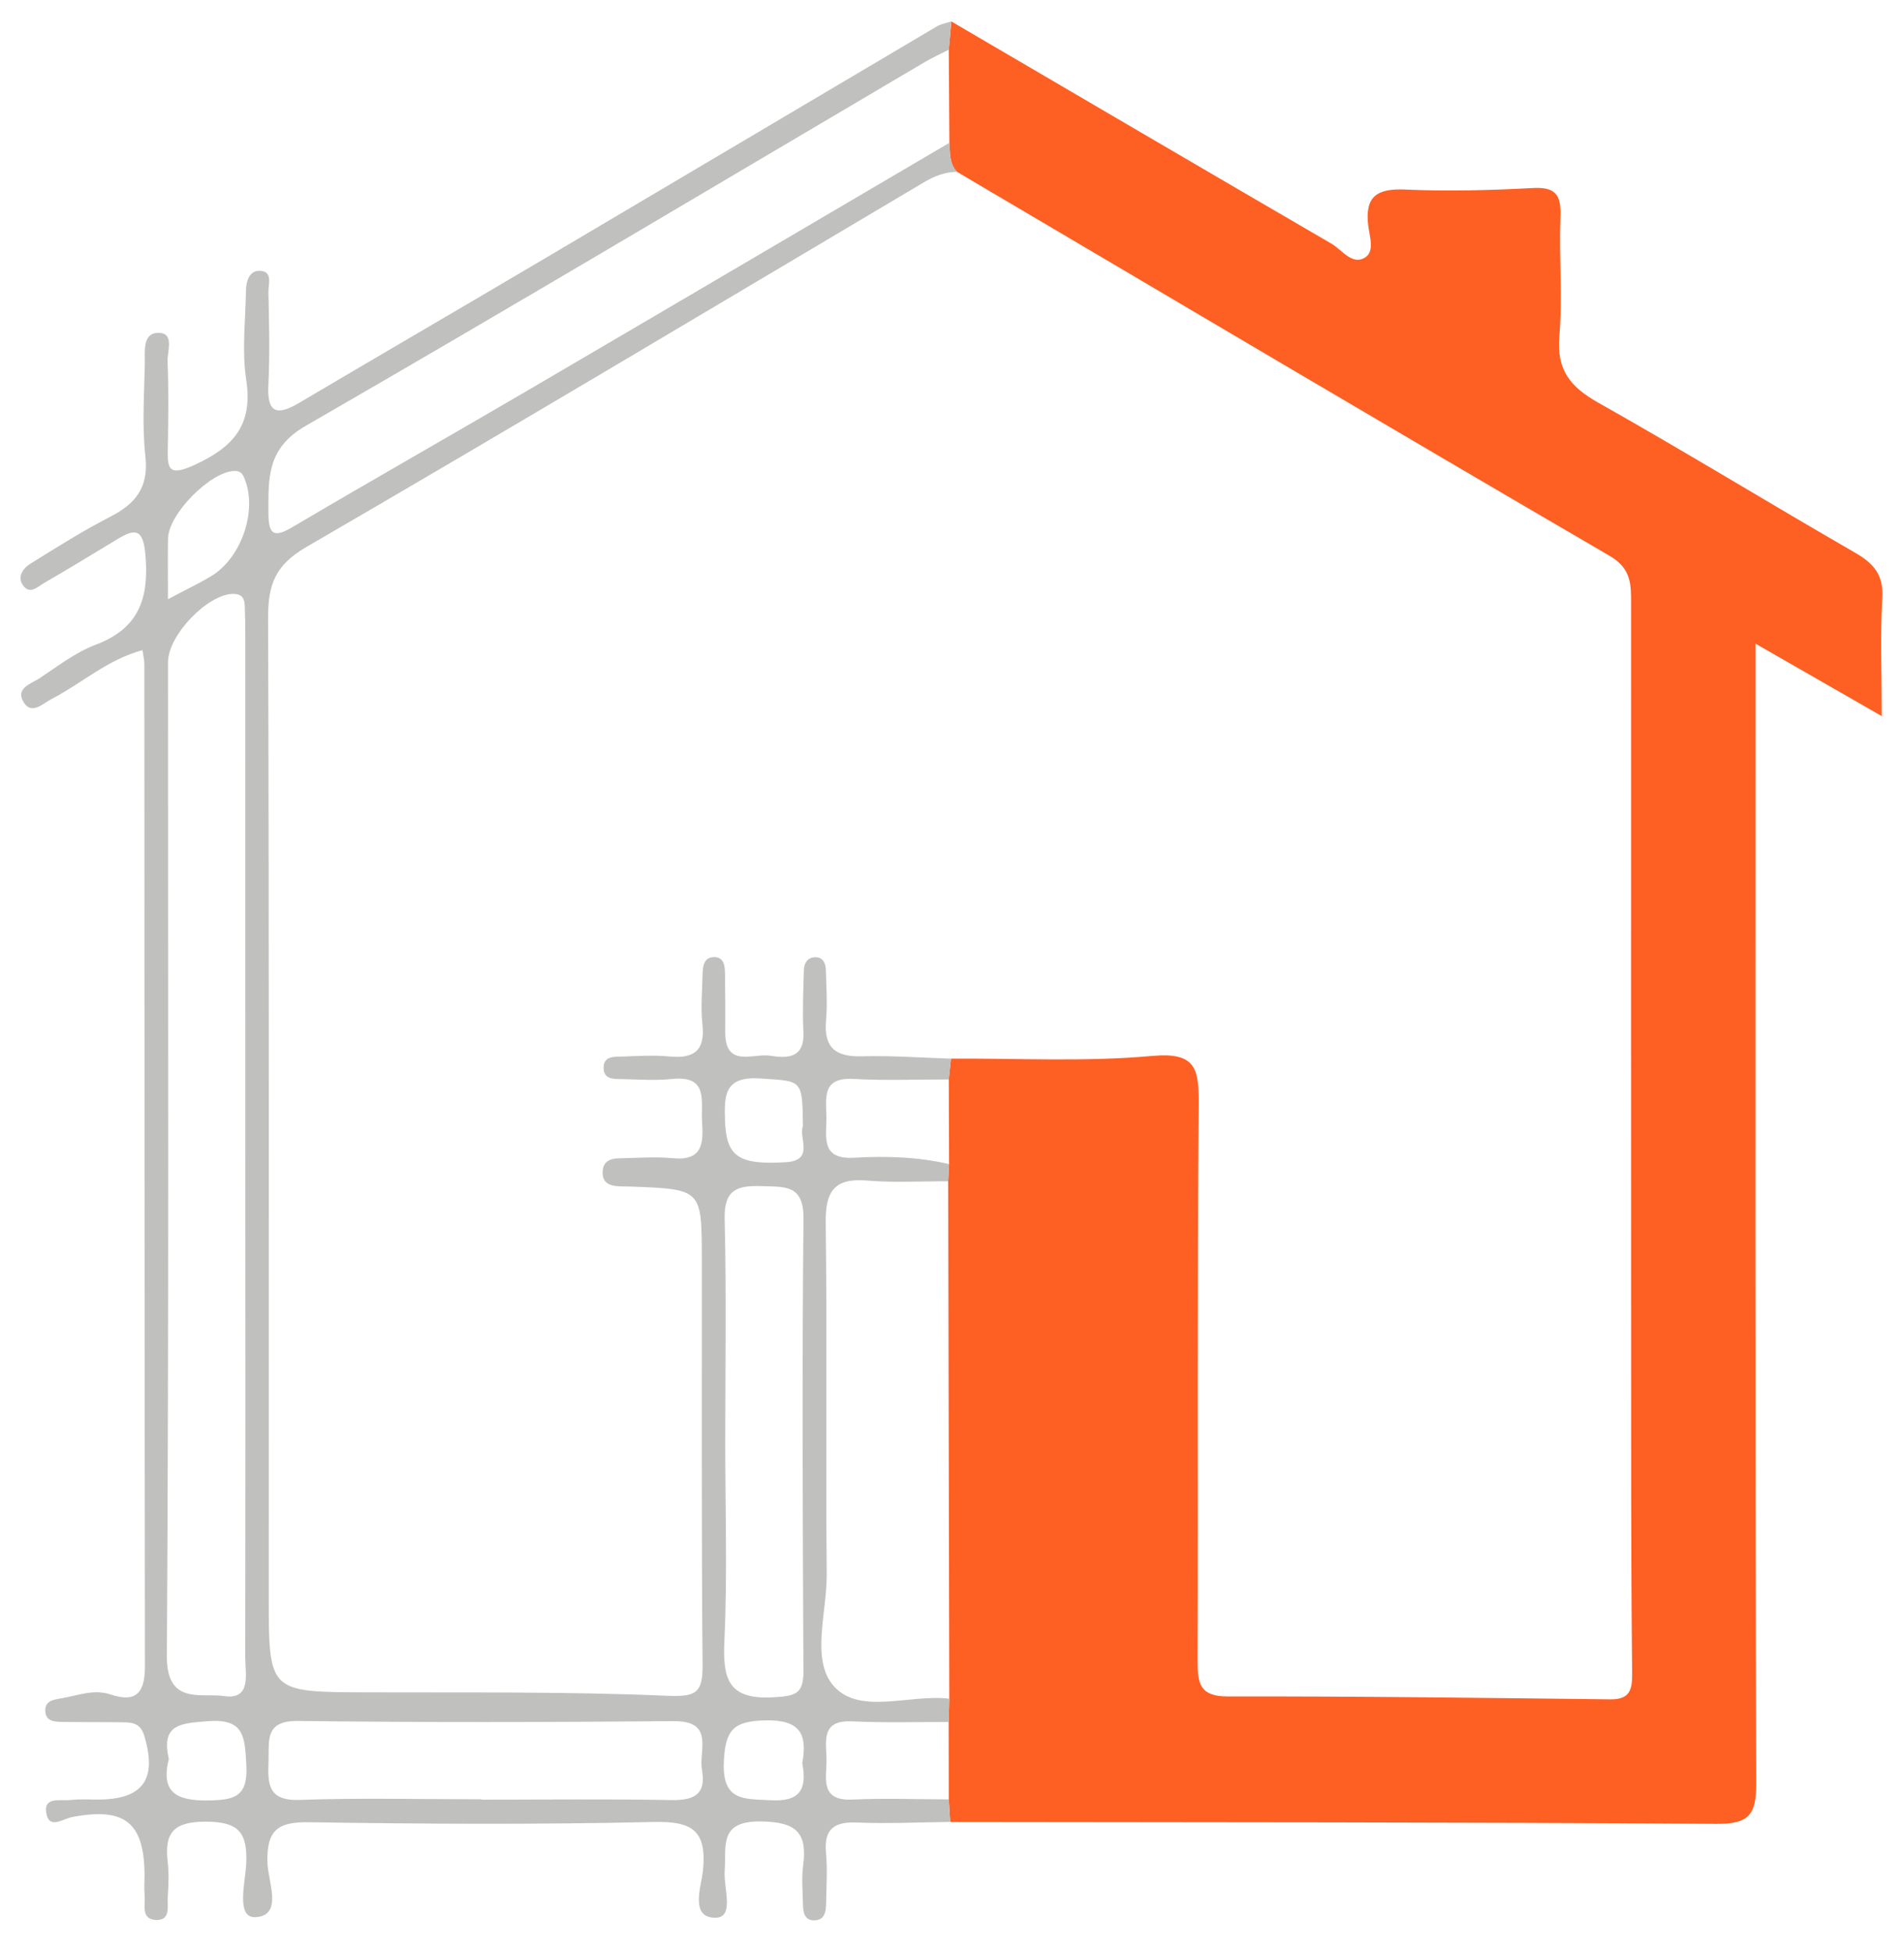
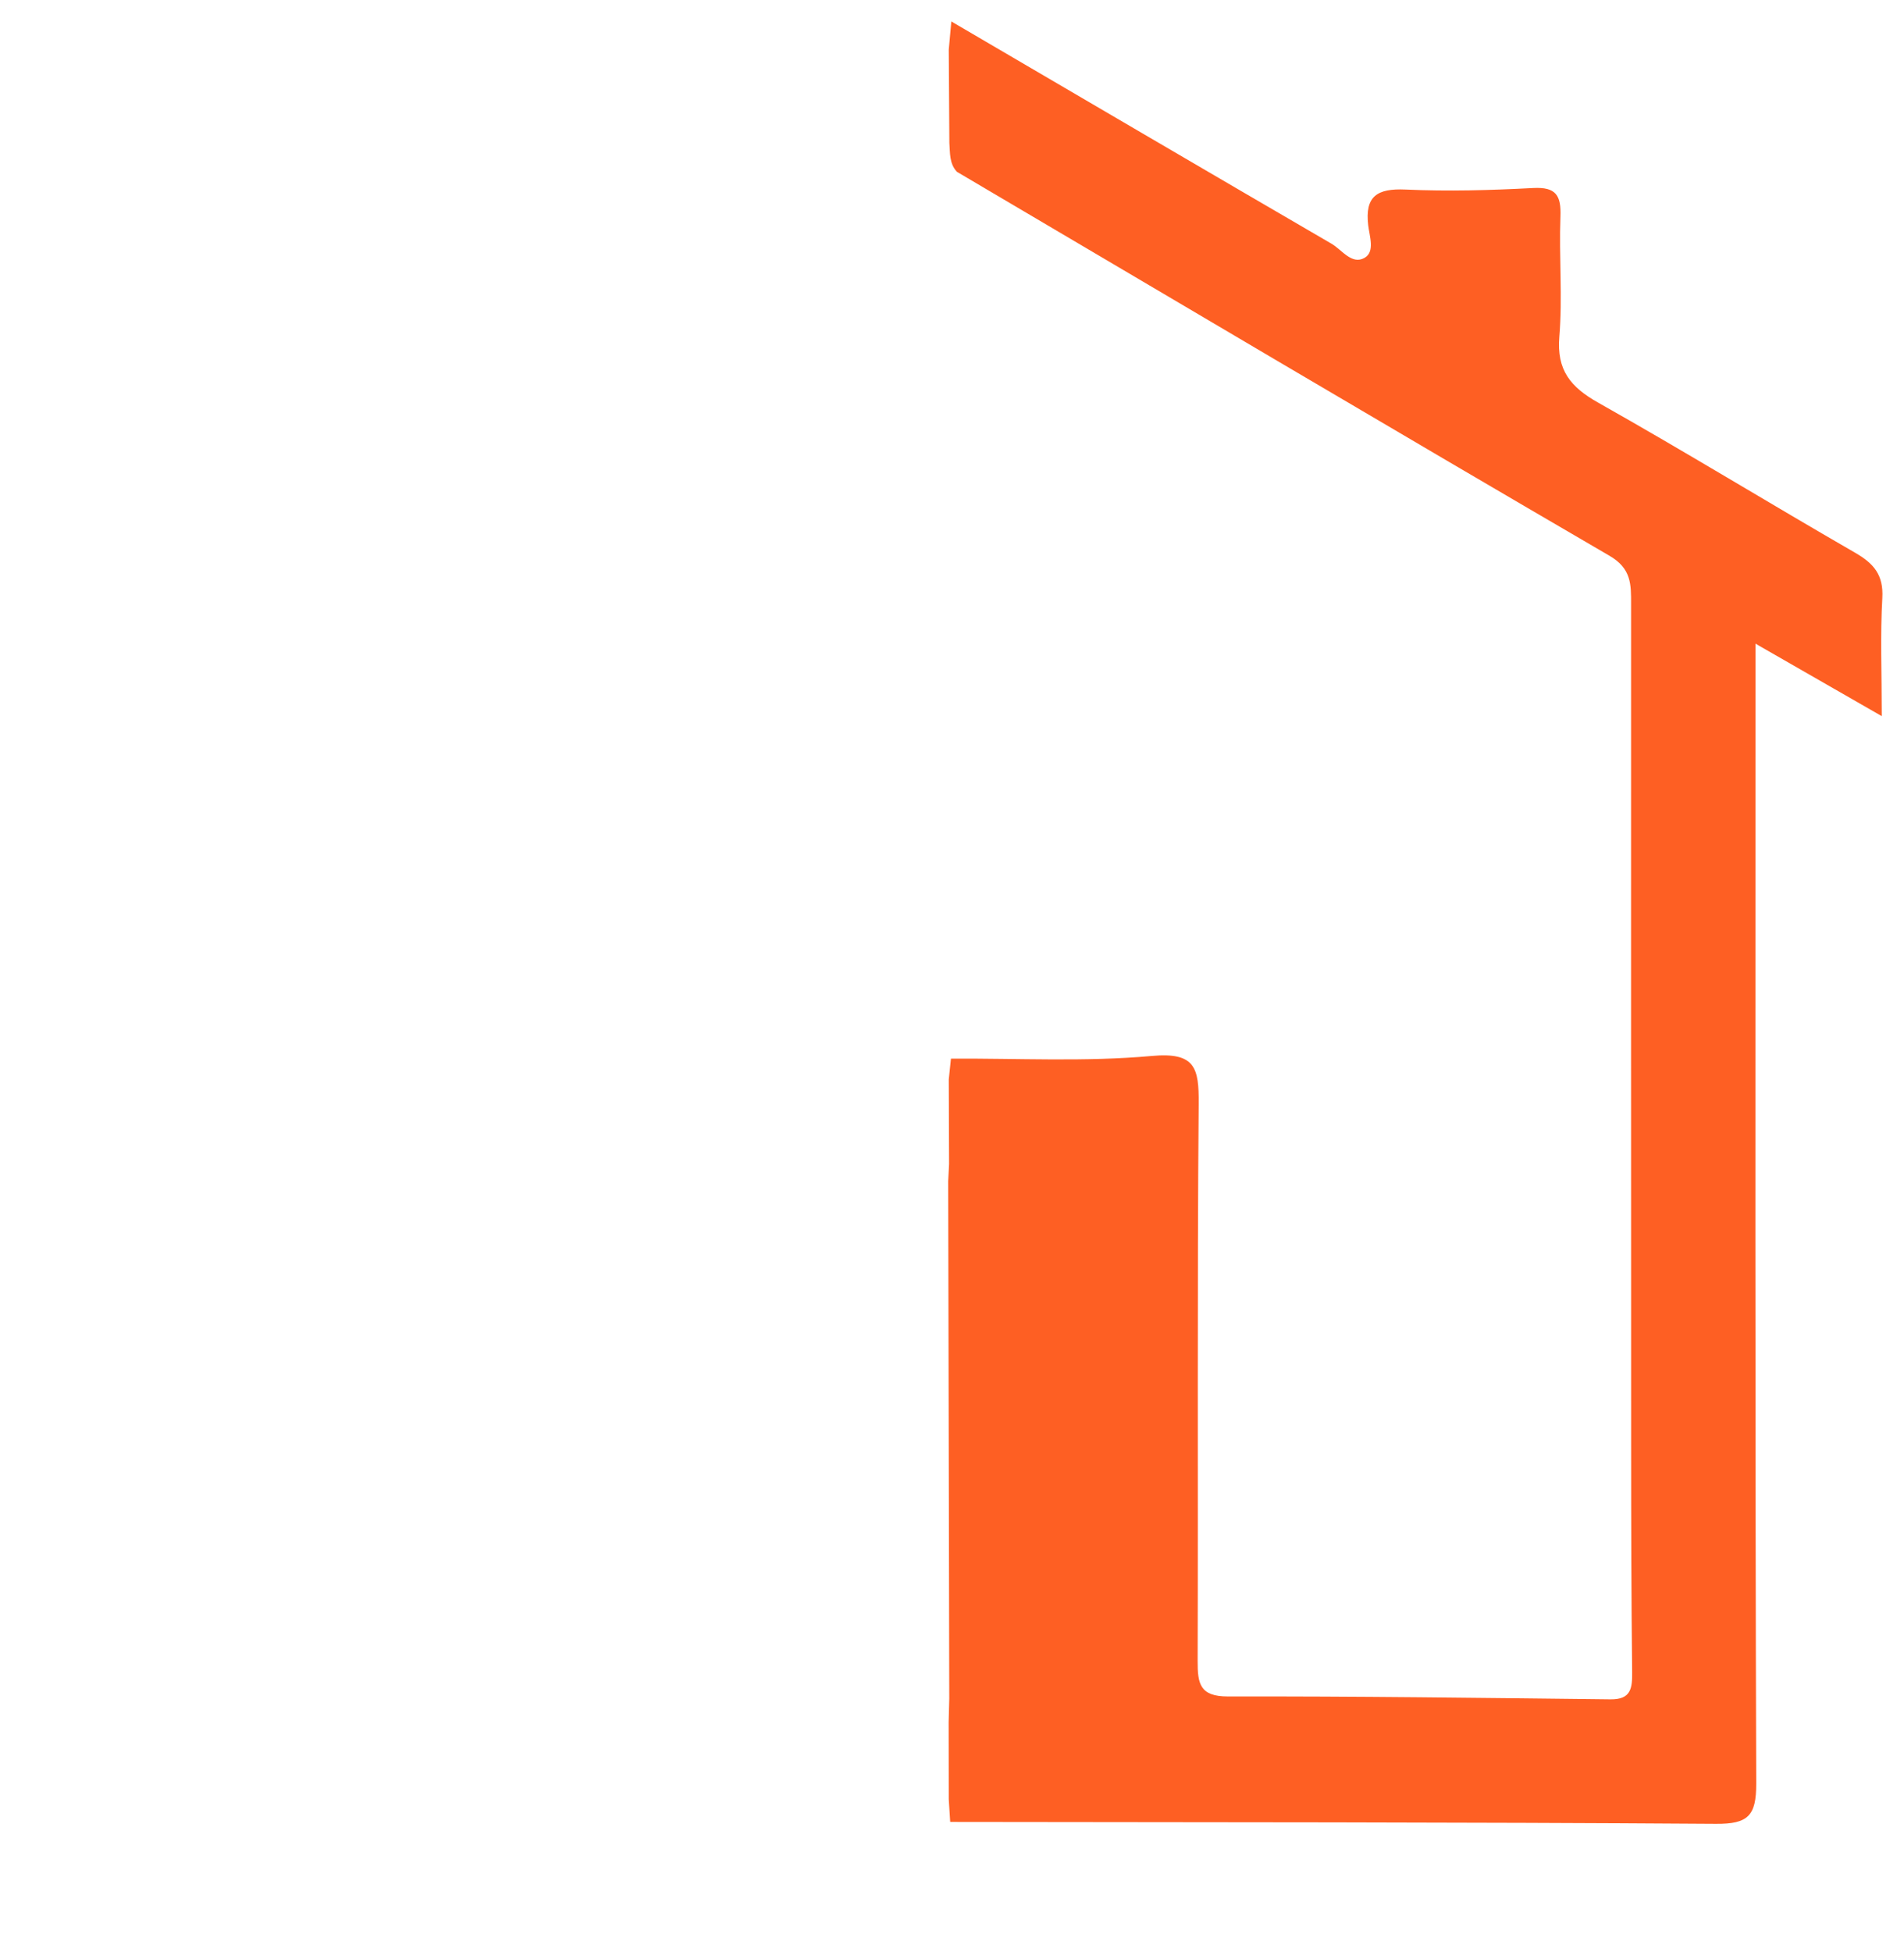
<svg xmlns="http://www.w3.org/2000/svg" version="1.1" id="Layer_1" x="0px" y="0px" width="742.5px" height="761px" viewBox="0 0 742.5 761" enable-background="new 0 0 742.5 761" xml:space="preserve">
  <path fill-rule="evenodd" clip-rule="evenodd" fill="#FE5F23" d="M370.99,8.364c49.402,28.907,98.779,57.86,148.255,86.641  c4.092,2.379,7.897,8.354,12.9,5.5c4.105-2.343,1.934-8.359,1.421-12.609c-1.386-11.486,3.569-14.498,14.532-14.006  c16.54,0.746,33.184,0.289,49.732-0.595c9.047-0.483,11.01,2.927,10.691,11.232c-0.599,15.554,0.863,31.233-0.431,46.702  c-1.093,13.089,4.378,19.66,15.185,25.749c33.687,18.978,66.678,39.186,100.183,58.497c7.267,4.188,11.101,8.651,10.585,17.648  c-0.824,14.431-0.221,28.947-0.221,46.034c-16.832-9.656-31.762-18.222-49.246-28.251c0,7.117,0,12.299,0,17.484  c0,142.292-0.168,284.584,0.295,426.874c0.041,12.524-3.148,15.779-15.688,15.693c-99.543-0.684-199.089-0.596-298.636-0.743  c-0.186-2.927-0.374-5.857-0.563-8.787c-0.015-10.058-0.029-20.118-0.044-30.176c0.083-3.024,0.162-6.05,0.244-9.074  c-0.141-67.232-0.283-134.465-0.424-201.697c0.114-2.229,0.229-4.461,0.345-6.691c-0.039-11.001-0.077-22.003-0.115-33.004  c0.283-2.706,0.563-5.412,0.846-8.114c26.129-0.157,52.405,1.306,78.334-1.047c16.976-1.539,18.397,4.646,18.279,18.686  c-0.604,72.394-0.186,144.797-0.407,217.195c-0.026,8.69,0.772,13.818,11.797,13.798c49.749-0.104,99.496,0.565,149.242,1.126  c8.036,0.092,8.473-4.424,8.401-10.72c-0.327-29.157-0.383-58.316-0.395-87.473c-0.042-109.604-0.032-219.21-0.021-328.813  c0-7.521,0.189-13.766-8.393-18.762c-85.049-49.543-169.736-99.711-254.525-149.702c-2.989-3.242-2.635-7.349-2.927-11.288  c-0.08-12.099-0.156-24.198-0.235-36.294C370.321,15.703,370.654,12.033,370.99,8.364z" />
-   <path fill-rule="evenodd" clip-rule="evenodd" fill="#C0C0BF" d="M369.985,701.427c0.189,2.93,0.377,5.86,0.563,8.787  c-12.059,0.131-24.139,0.728-36.172,0.233c-8.944-0.369-13.136,2.326-12.251,11.853c0.602,6.477,0.121,13.06,0.033,19.595  c-0.044,3.098-0.439,6.465-4.356,6.682c-4.054,0.228-4.605-3.098-4.669-6.217c-0.106-5.025-0.588-10.125,0.064-15.065  c1.693-12.806-2.532-17.044-16.301-17.276c-16.783-0.287-13.559,9.583-14.3,19.394c-0.483,6.399,4.044,18.217-3.723,18.151  c-9.958-0.079-5.362-12.271-4.739-18.359c1.604-15.687-4.208-19.328-19.294-18.978c-44.715,1.041-89.476,0.797-134.202,0.098  c-12.354-0.194-16.695,3.028-16.344,15.823c0.196,7.208,6.258,20.713-4.724,21.186c-7.644,0.331-3.873-13.653-3.546-20.881  c0.556-12.298-3.111-16.354-15.927-16.343c-12.522,0.015-16.057,4.437-14.687,15.773c0.536,4.46,0.28,9.053,0.013,13.56  c-0.218,3.673,1.294,9.374-4.808,8.973c-5.717-0.377-3.877-5.969-4.22-9.674c-0.229-2.494-0.028-5.023-0.028-7.538  c-0.007-20.629-7.56-26.846-28.149-22.906c-3.666,0.701-8.782,4.681-10.052-0.962c-1.637-7.271,5.419-5.193,9.371-5.671  c3.47-0.422,7.026-0.165,10.545-0.169c17.749-0.014,23.292-7.879,18.17-24.901c-1.629-5.419-5.346-5.175-9.315-5.229  c-7.538-0.112-15.081-0.016-22.619-0.14c-3.001-0.05-6.504-0.161-6.661-4.244c-0.15-3.979,3.172-4.431,6.241-4.943  c6.378-1.066,12.604-3.727,19.251-1.504c10.445,3.496,13.393-1.276,13.38-11.14c-0.178-130.193-0.167-260.386-0.233-390.58  c0-1.477-0.389-2.952-0.729-5.378c-13.558,3.618-23.693,12.965-35.496,19.06c-3.236,1.672-7.528,6.105-10.606,1.618  c-3.942-5.75,2.655-7.533,6.011-9.758c7.103-4.711,14.087-10.124,21.937-13.075c17.285-6.496,20.813-18.795,19.246-35.555  c-0.943-10.08-4.386-9.482-10.995-5.486c-9.448,5.713-18.865,11.479-28.427,16.992c-2.351,1.353-5.316,4.475-7.917,1.38  c-2.908-3.464-0.538-6.952,2.54-8.865c10.215-6.353,20.417-12.81,31.103-18.295c9.967-5.113,15.096-11.478,13.737-23.58  c-1.338-11.914-0.445-24.098-0.221-36.159c0.088-4.75-1.042-12.103,5.515-11.958c6.097,0.136,3.197,7.237,3.353,11.177  c0.438,11.041,0.304,22.114,0.104,33.172c-0.145,8.013-0.319,12.073,10.437,7.123c15.183-6.987,22.835-15.575,20.129-33.181  c-1.733-11.283-0.277-23.07-0.102-34.629c0.054-3.67,1.216-7.921,5.29-7.859c5.353,0.083,3.399,5.224,3.465,8.236  c0.265,12.061,0.599,24.151-0.015,36.186c-0.554,10.873,3.157,12.286,11.882,7.135c31.964-18.877,64.051-37.544,96.014-56.422  c50.97-30.105,101.872-60.322,152.839-90.429c1.663-0.985,3.729-1.288,5.604-1.904c-0.339,3.674-0.672,7.344-1.004,11.017  c-3.128,1.602-6.347,3.047-9.368,4.828c-80.427,47.379-160.587,95.222-241.464,141.822c-15.271,8.8-14.506,20.673-14.462,34.237  c0.027,8.593,2.456,9.284,9.571,5.082c30.237-17.868,60.8-35.177,91.116-52.913c54.997-32.17,109.901-64.5,164.843-96.762  c0.292,3.939-0.062,8.046,2.933,11.295c-4.643,0.083-8.778,1.673-12.747,4.024c-80.28,47.586-160.377,95.484-241.089,142.328  c-12.018,6.977-14.813,14.678-14.771,27.408c0.408,127.165,0.248,254.334,0.246,381.501c0,37.439,0.002,37.331,37.813,37.469  c39.182,0.141,78.397-0.35,117.517,1.338c11.224,0.483,13.943-1.017,13.852-11.902c-0.444-52.774-0.264-105.555-0.292-158.331  c-0.015-27.214-0.003-27.214-27.388-28.257c-1.506-0.06-3.014-0.023-4.521-0.086c-3.882-0.156-7.1-1.194-6.746-6.001  c0.281-3.821,3.063-4.87,6.31-4.93c7.033-0.126,14.126-0.701,21.093-0.038c11.554,1.097,11.922-5.805,11.352-14.138  c-0.549-8.048,2.709-18.279-11.797-16.749c-6.46,0.681-13.057,0.153-19.59,0.041c-2.949-0.053-6.682,0.159-6.98-3.855  c-0.39-5.265,4.033-4.829,7.417-4.938c6.025-0.194,12.109-0.616,18.079-0.029c9.616,0.943,14.139-2.146,13.01-12.501  c-0.701-6.45-0.095-13.051,0.058-19.583c0.07-3.072,0.522-6.587,4.398-6.657c4.013-0.074,4.3,3.497,4.344,6.545  c0.112,7.537,0.161,15.078,0.101,22.615c-0.113,14.27,10.904,8.218,17.564,9.3c6.669,1.085,13.434,0.979,12.918-9.262  c-0.401-8.015-0.026-16.071,0.177-24.107c0.07-2.694,1.424-5.004,4.42-5.037c3.156-0.032,4.099,2.496,4.165,5.122  c0.162,6.533,0.625,13.112,0.059,19.588c-0.935,10.732,3.891,14.208,14.102,13.919c11.517-0.327,23.069,0.552,34.607,0.906  c-0.283,2.702-0.563,5.408-0.846,8.117c-12.428-0.021-24.885,0.475-37.277-0.209c-12.246-0.679-10.55,7.446-10.444,14.798  c0.109,7.581-2.5,16.708,10.836,15.924c12.366-0.731,24.803-0.342,37,2.488c-0.115,2.23-0.23,4.463-0.345,6.688  c-10.545-0.038-21.142,0.596-31.616-0.285c-12.752-1.073-16.301,4.147-16.142,16.445c0.593,45.679-0.026,91.372,0.386,137.054  c0.136,14.889-6.376,33.568,2.904,43.738c10.199,11.176,29.625,2.885,44.891,4.749c-0.083,3.024-0.162,6.05-0.244,9.076  c-12.525-0.04-25.071,0.359-37.569-0.25c-12.717-0.622-10.011,8.239-10.052,15.267c-0.038,7.09-2.55,15.813,10.096,15.223  C344.911,700.911,357.46,701.403,369.985,701.427z M95.668,445.59c0-65.809,0.003-131.621-0.009-197.432  c0-4.017-0.045-8.037-0.208-12.052c-0.11-2.706-0.969-4.553-4.381-4.597c-9.827-0.13-25.548,15.942-25.552,26.644  c-0.033,129.113,0.38,258.222-0.451,387.326c-0.125,19.361,13.44,14.353,22.13,15.656c11.066,1.662,8.42-8.608,8.432-15.1  C95.74,579.222,95.697,512.404,95.668,445.59z M282.825,562.59c0,25.625,0.86,51.289-0.329,76.858  c-0.694,14.903,1.324,23.225,19.147,22.175c8.434-0.495,11.717-1.206,11.673-10.152c-0.277-58.783-0.57-117.569,0.021-176.348  c0.136-13.456-7.241-12.428-16.19-12.746c-9.459-0.339-14.848,1.168-14.559,12.8C283.314,504.301,282.828,533.449,282.825,562.59z   M187.731,701.386c0,0.05,0,0.098,0,0.147c24.648,0,49.3-0.306,73.939,0.162c8.875,0.168,13.816-2.123,12.076-11.738  c-1.369-7.567,5.126-19.184-11.118-19.039c-48.786,0.433-97.581,0.536-146.364-0.067c-13.134-0.163-11.268,7.602-11.551,15.655  c-0.309,8.761-0.354,15.569,12.104,15.124C140.427,700.787,164.09,701.386,187.731,701.386z M65.499,233.583  c7.326-3.881,12.194-6.192,16.792-8.951c11.89-7.141,18.108-25.483,13.147-37.871c-0.799-1.997-1.518-3.232-4.027-3.173  c-9.318,0.215-25.765,16.787-25.895,26.398C65.424,216.923,65.499,223.857,65.499,233.583z M313.114,439.025  c-0.204-18.544-0.271-17.527-16.711-18.624c-13.787-0.92-14.023,6.388-13.68,16.307c0.485,14.005,5.057,17.548,23.912,16.322  C317.828,452.302,311.259,443.234,313.114,439.025z M65.833,685.645c-3.241,12.961,2.854,16.34,15.121,16.192  c10.271-0.124,15.834-1.282,15.106-13.757c-0.624-10.701-0.535-18.291-14.983-17.139C70.739,671.767,62.651,671.91,65.833,685.645z   M312.86,687.296c2.038-11.175-0.691-16.994-14.44-16.671c-12.224,0.289-15.563,3.538-16.139,15.953  c-0.725,15.692,7.795,14.59,18.313,15.183C311.961,702.402,314.816,697.48,312.86,687.296z" />
</svg>